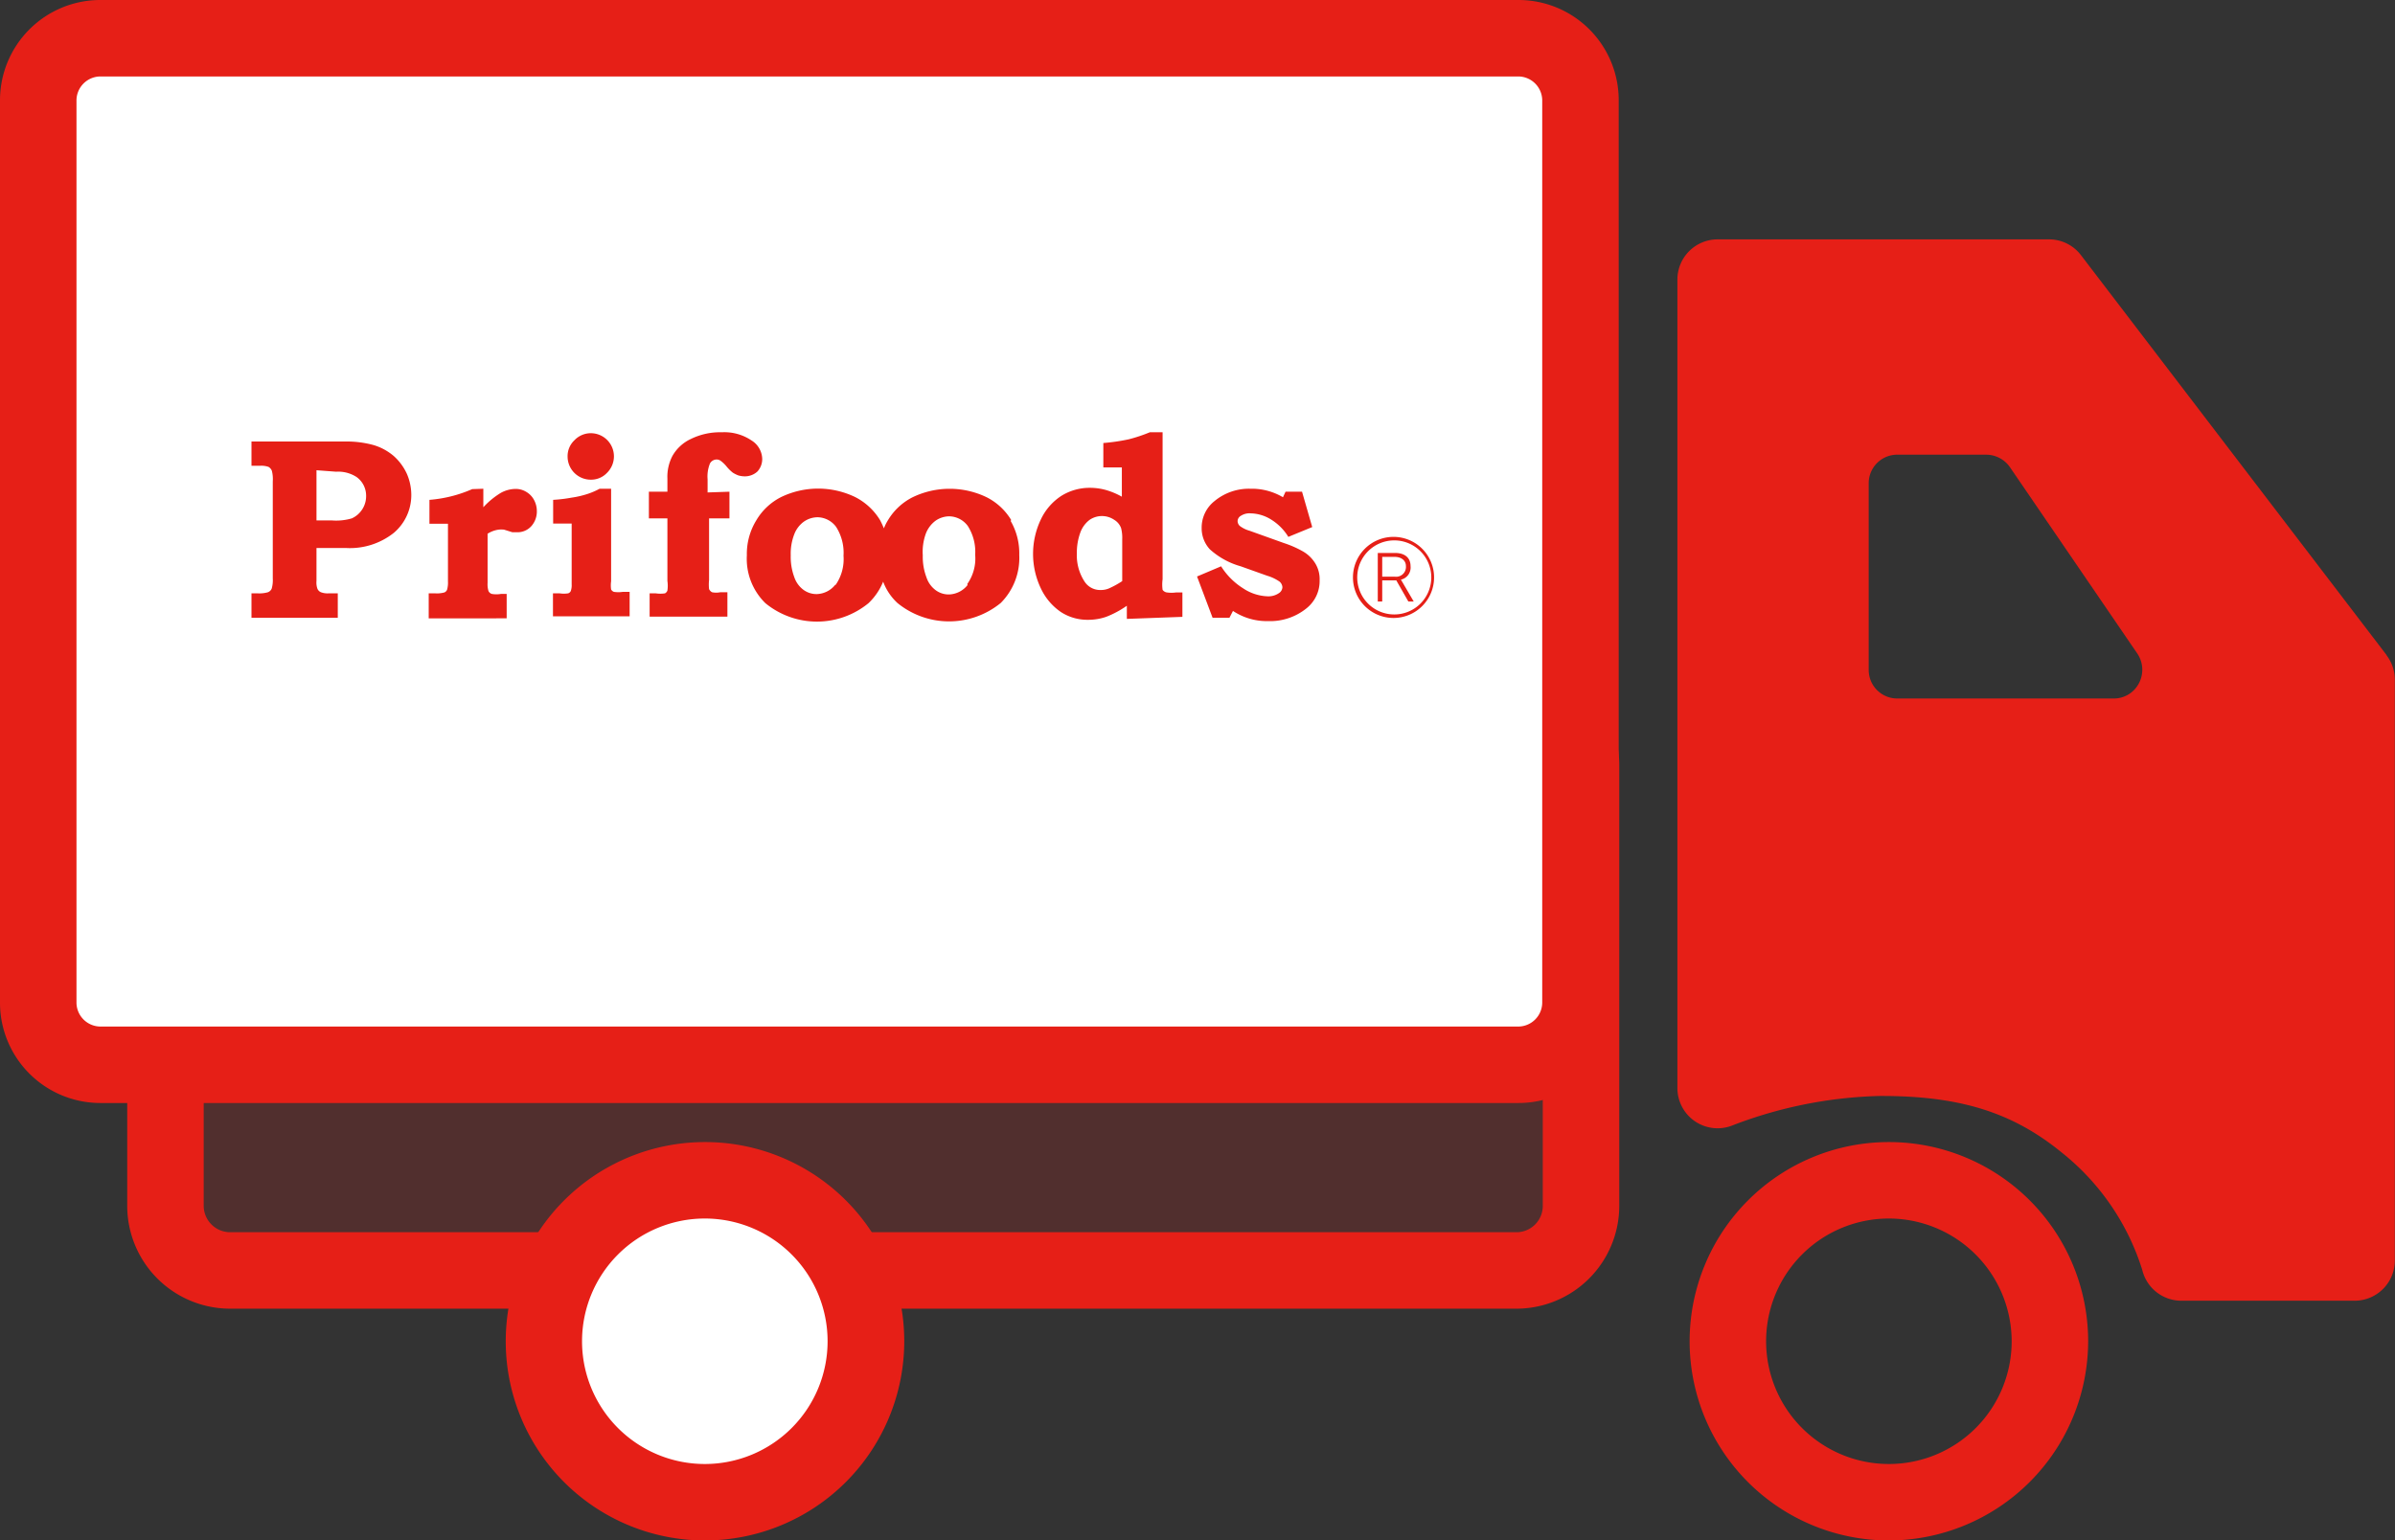
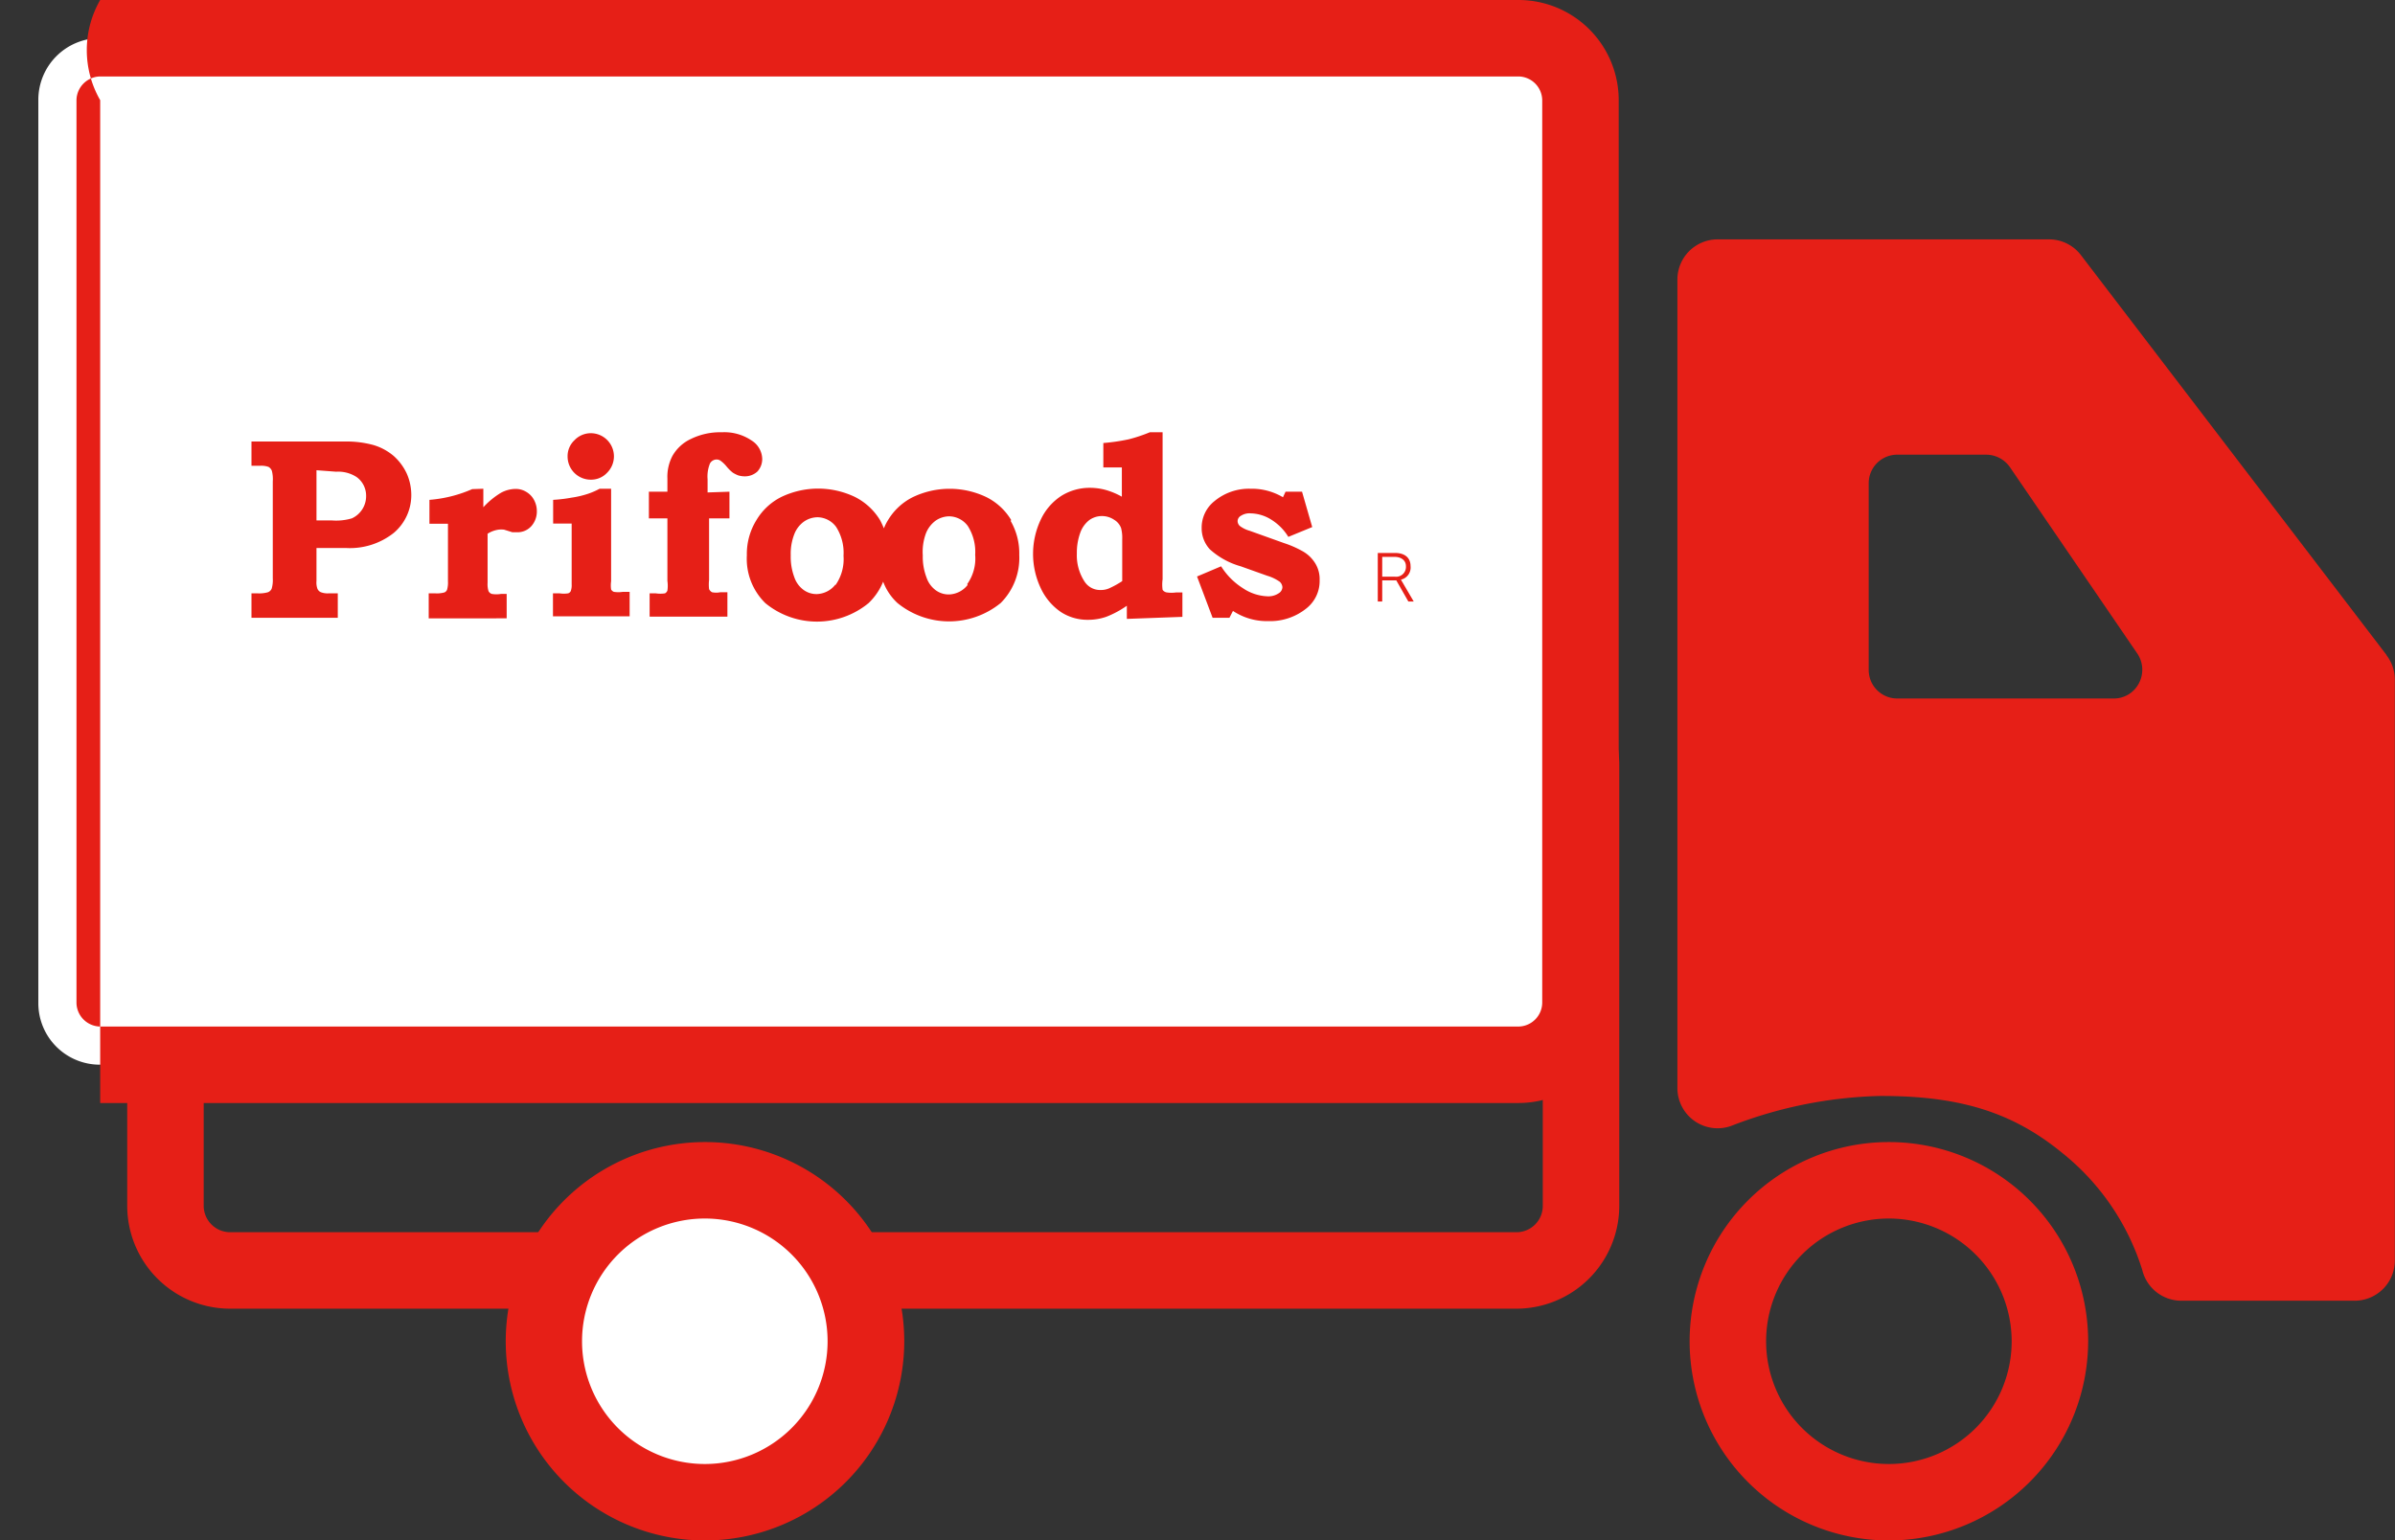
<svg xmlns="http://www.w3.org/2000/svg" id="レイヤー_1" data-name="レイヤー 1" viewBox="0 0 129.33 83.21">
  <rect x="0" y="0" width="129.33" height="83.21" fill="#333333" stroke="none" />
  <defs>
    <style>.cls-1{fill:none;}.cls-2{fill:#e61f17;}.cls-3{opacity:0.17;}.cls-4{clip-path:url(#clip-path);}.cls-5{fill:#fff;}</style>
    <clipPath id="clip-path">
-       <rect class="cls-1" x="8.94" y="37.82" width="76.44" height="30.81" />
-     </clipPath>
+       </clipPath>
  </defs>
  <path class="cls-2" d="M128.88,35.39,112.37,13.78a2.16,2.16,0,0,0-1.73-.85H92.75a2.17,2.17,0,0,0-2.17,2.17V58.78a2.17,2.17,0,0,0,3,2,23.64,23.64,0,0,1,7.93-1.58h.1c4.28,0,7.1.91,9.73,3.06a13.1,13.1,0,0,1,4.34,6.33,2.17,2.17,0,0,0,2.12,1.67h9.35a2.17,2.17,0,0,0,2.17-2.17V36.71a2.17,2.17,0,0,0-.45-1.32M115.5,36.91a1.52,1.52,0,0,1-1.37.82H102.46a1.54,1.54,0,0,1-1.55-1.55V26.11a1.54,1.54,0,0,1,1.55-1.55h4.8a1.57,1.57,0,0,1,1.28.68l6.88,10.07a1.56,1.56,0,0,1,.08,1.6" />
  <g class="cls-3">
    <g class="cls-4">
      <path class="cls-2" d="M56.51,68.62H81.89a3.49,3.49,0,0,0,3.49-3.48V41.31a3.5,3.5,0,0,0-3.49-3.49H12.42a3.5,3.5,0,0,0-3.48,3.49V65.14a3.49,3.49,0,0,0,3.48,3.48H56.51Z" />
    </g>
  </g>
  <path class="cls-2" d="M81.89,70.69H12.42a5.56,5.56,0,0,1-5.55-5.55V41.31a5.56,5.56,0,0,1,5.55-5.55H81.89a5.56,5.56,0,0,1,5.55,5.55V65.14a5.56,5.56,0,0,1-5.55,5.55M12.42,39.89A1.44,1.44,0,0,0,11,41.31V65.14a1.43,1.43,0,0,0,1.42,1.42H81.89a1.42,1.42,0,0,0,1.42-1.42V41.31a1.44,1.44,0,0,0-1.42-1.42Z" />
  <path class="cls-2" d="M102,83.21a10.76,10.76,0,1,1,10.76-10.76A10.78,10.78,0,0,1,102,83.21m0-17.39a6.63,6.63,0,1,0,6.63,6.63A6.64,6.64,0,0,0,102,65.82" />
  <path class="cls-5" d="M46.76,72.45a8.7,8.7,0,1,1-8.69-8.69,8.69,8.69,0,0,1,8.69,8.69" />
  <path class="cls-2" d="M38.07,83.21A10.76,10.76,0,1,1,48.83,72.45,10.77,10.77,0,0,1,38.07,83.21m0-17.39a6.63,6.63,0,1,0,6.62,6.63,6.63,6.63,0,0,0-6.62-6.63" />
  <path class="cls-5" d="M5.38,57.51H82.06a3.32,3.32,0,0,0,3.32-3.31V5.38a3.33,3.33,0,0,0-3.32-3.32H5.38A3.33,3.33,0,0,0,2.07,5.38V54.2a3.32,3.32,0,0,0,3.31,3.31" />
-   <path class="cls-2" d="M82,59.58H5.41A5.42,5.42,0,0,1,0,54.17V5.41A5.42,5.42,0,0,1,5.41,0H82a5.41,5.41,0,0,1,5.41,5.41V54.17A5.41,5.41,0,0,1,82,59.58M5.41,4.13A1.3,1.3,0,0,0,4.13,5.41V54.17a1.3,1.3,0,0,0,1.28,1.28H82a1.3,1.3,0,0,0,1.28-1.28V5.41A1.3,1.3,0,0,0,82,4.13Z" />
+   <path class="cls-2" d="M82,59.58H5.41V5.41A5.42,5.42,0,0,1,5.41,0H82a5.41,5.41,0,0,1,5.41,5.41V54.17A5.41,5.41,0,0,1,82,59.58M5.41,4.13A1.3,1.3,0,0,0,4.13,5.41V54.17a1.3,1.3,0,0,0,1.28,1.28H82a1.3,1.3,0,0,0,1.28-1.28V5.41A1.3,1.3,0,0,0,82,4.13Z" />
  <path class="cls-2" d="M76.05,32.49l-.65-1.14h-.76v1.14H74.4V29.87h.95c.47,0,.82.23.82.71a.67.67,0,0,1-.52.73l.69,1.18Zm-.74-2.41h-.67v1.07h.68a.53.53,0,0,0,.6-.57c0-.33-.28-.5-.61-.5" />
-   <path class="cls-2" d="M73.06,31.18A2.19,2.19,0,1,0,75.25,29a2.19,2.19,0,0,0-2.19,2.19m.23,0a2,2,0,1,1,2,2,2,2,0,0,1-2-2" />
  <path class="cls-2" d="M13.58,23.85h5a5.49,5.49,0,0,1,1.59.19,3,3,0,0,1,1.09.59,2.93,2.93,0,0,1,.7.94,2.87,2.87,0,0,1,.25,1.15,2.67,2.67,0,0,1-.94,2.06,3.81,3.81,0,0,1-2.6.82H17.09v1.78a1,1,0,0,0,.05.42.35.35,0,0,0,.19.19,1,1,0,0,0,.42.06h.49v1.32H13.58V32.05h.33a1.67,1.67,0,0,0,.56-.06.37.37,0,0,0,.2-.19,1.64,1.64,0,0,0,.06-.55V26a1.79,1.79,0,0,0-.05-.57.42.42,0,0,0-.18-.21,1.16,1.16,0,0,0-.46-.06h-.46Zm3.51,1.55v2.71h.81A3,3,0,0,0,19,28a1.32,1.32,0,0,0,.55-.47,1.31,1.31,0,0,0,.22-.76,1.24,1.24,0,0,0-.51-1,1.82,1.82,0,0,0-1.11-.29Z" />
  <path class="cls-2" d="M26.1,26.4v1a4.28,4.28,0,0,1,.95-.78,1.69,1.69,0,0,1,.77-.21,1.08,1.08,0,0,1,.6.16,1.11,1.11,0,0,1,.42.44,1.28,1.28,0,0,1,.15.61,1.19,1.19,0,0,1-.28.78,1,1,0,0,1-.8.35l-.24,0-.45-.14a1.33,1.33,0,0,0-.3,0,1.49,1.49,0,0,0-.59.22v2.66a1.24,1.24,0,0,0,.05.44.31.31,0,0,0,.17.15,1.44,1.44,0,0,0,.51,0h.3v1.32H23.15V32.05h.35A1.48,1.48,0,0,0,24,32a.27.27,0,0,0,.14-.14,1.38,1.38,0,0,0,.05-.46V28.29h-1V27a7.13,7.13,0,0,0,2.31-.58Z" />
  <path class="cls-2" d="M33,26.4v5a1.58,1.58,0,0,0,0,.44.28.28,0,0,0,.15.13,1.6,1.6,0,0,0,.48,0h.37v1.32H29.86V32.05h.36a1.49,1.49,0,0,0,.46,0,.24.24,0,0,0,.14-.12.91.91,0,0,0,.05-.36V28.28h-1V27a8.08,8.08,0,0,0,1-.12,5.07,5.07,0,0,0,.89-.21,4,4,0,0,0,.62-.27Zm-1.1-3a1.25,1.25,0,0,1,.88,2.14,1.18,1.18,0,0,1-.88.37,1.25,1.25,0,0,1-1.25-1.25,1.18,1.18,0,0,1,.37-.88,1.22,1.22,0,0,1,.88-.38" />
  <path class="cls-2" d="M39.39,26.56V28h-1.1v3.33a2.21,2.21,0,0,0,0,.49.37.37,0,0,0,.16.17,1.12,1.12,0,0,0,.45,0h.38v1.32h-4.2V32.05h.33a1.64,1.64,0,0,0,.5,0,.28.28,0,0,0,.13-.15,1.81,1.81,0,0,0,0-.52V28h-1V26.56h1v-.71a2.42,2.42,0,0,1,.27-1.22,2.22,2.22,0,0,1,1-.92,3.58,3.58,0,0,1,1.67-.36,2.62,2.62,0,0,1,1.6.44,1.21,1.21,0,0,1,.58,1,1,1,0,0,1-.26.68,1,1,0,0,1-.7.26,1.26,1.26,0,0,1-.33-.05,1.68,1.68,0,0,1-.3-.15,2.18,2.18,0,0,1-.35-.35,1.75,1.75,0,0,0-.32-.3.38.38,0,0,0-.19-.06.42.42,0,0,0-.37.21,1.86,1.86,0,0,0-.13.86v.71Z" />
  <path class="cls-2" d="M54.61,28.1a3.26,3.26,0,0,0-1.33-1.24,4.6,4.6,0,0,0-4,0,3.26,3.26,0,0,0-1.33,1.24,2.58,2.58,0,0,0-.22.44,4.54,4.54,0,0,0-.21-.45,3.35,3.35,0,0,0-1.34-1.24,4.6,4.6,0,0,0-4,0,3.26,3.26,0,0,0-1.33,1.24A3.47,3.47,0,0,0,40.33,30a3.35,3.35,0,0,0,1,2.58,4.39,4.39,0,0,0,5.57,0,3.33,3.33,0,0,0,.79-1.16,3,3,0,0,0,.77,1.15,4.41,4.41,0,0,0,5.58,0,3.44,3.44,0,0,0,1-2.59,3.49,3.49,0,0,0-.47-1.85m-9.46,3.45a1.33,1.33,0,0,1-1,.51,1.19,1.19,0,0,1-.71-.22,1.41,1.41,0,0,1-.51-.7A3.12,3.12,0,0,1,42.7,30a2.89,2.89,0,0,1,.19-1.14,1.49,1.49,0,0,1,.53-.69,1.31,1.31,0,0,1,.73-.23,1.27,1.27,0,0,1,1,.52,2.6,2.6,0,0,1,.4,1.56,2.44,2.44,0,0,1-.43,1.58m7.13,0a1.33,1.33,0,0,1-1,.51,1.19,1.19,0,0,1-.71-.22,1.41,1.41,0,0,1-.51-.7A3.12,3.12,0,0,1,49.83,30,2.89,2.89,0,0,1,50,28.81a1.56,1.56,0,0,1,.53-.69,1.31,1.31,0,0,1,.73-.23,1.27,1.27,0,0,1,1,.52,2.6,2.6,0,0,1,.4,1.56,2.39,2.39,0,0,1-.43,1.58" />
  <path class="cls-2" d="M62.78,23.35v7.94a2.11,2.11,0,0,0,0,.57A.34.34,0,0,0,63,32a1.81,1.81,0,0,0,.52,0h.33v1.32l-3,.11v-.71a5.21,5.21,0,0,1-1.12.6,3,3,0,0,1-1,.16,2.63,2.63,0,0,1-1.44-.42,3.17,3.17,0,0,1-1.08-1.27,4.33,4.33,0,0,1,0-3.74,3.08,3.08,0,0,1,1.11-1.27,2.89,2.89,0,0,1,1.53-.43,3.22,3.22,0,0,1,.84.11,3.93,3.93,0,0,1,.89.37V25.25h-1V23.93a10.53,10.53,0,0,0,1.37-.2,8.44,8.44,0,0,0,1.14-.38ZM60.6,31.42V29.13a2.11,2.11,0,0,0-.06-.6.87.87,0,0,0-.37-.45,1.18,1.18,0,0,0-1.33,0,1.5,1.5,0,0,0-.5.68,3.16,3.16,0,0,0-.19,1.14,2.58,2.58,0,0,0,.42,1.52,1,1,0,0,0,.86.45,1.11,1.11,0,0,0,.44-.08,5,5,0,0,0,.73-.4" />
  <path class="cls-2" d="M69.42,26.56h.89l.55,1.91L69.57,29a2.82,2.82,0,0,0-.92-.93,2.17,2.17,0,0,0-1.1-.34.86.86,0,0,0-.54.13.34.34,0,0,0-.18.29.37.37,0,0,0,.12.26,1.59,1.59,0,0,0,.53.26l1.87.67a5.56,5.56,0,0,1,1,.44,1.88,1.88,0,0,1,.68.66,1.63,1.63,0,0,1,.23.9,1.88,1.88,0,0,1-.71,1.52,3.12,3.12,0,0,1-2.07.69A3.3,3.3,0,0,1,66.58,33l-.19.37h-.91l-.84-2.23,1.3-.55a3.76,3.76,0,0,0,1.19,1.19,2.53,2.53,0,0,0,1.31.43,1,1,0,0,0,.62-.17.4.4,0,0,0,.19-.32.43.43,0,0,0-.15-.3,2.29,2.29,0,0,0-.67-.32L67,30.59a4.17,4.17,0,0,1-1.67-.92,1.67,1.67,0,0,1-.44-1.15,1.82,1.82,0,0,1,.69-1.45,2.91,2.91,0,0,1,1.94-.67,3.29,3.29,0,0,1,1.76.46Z" />
</svg>